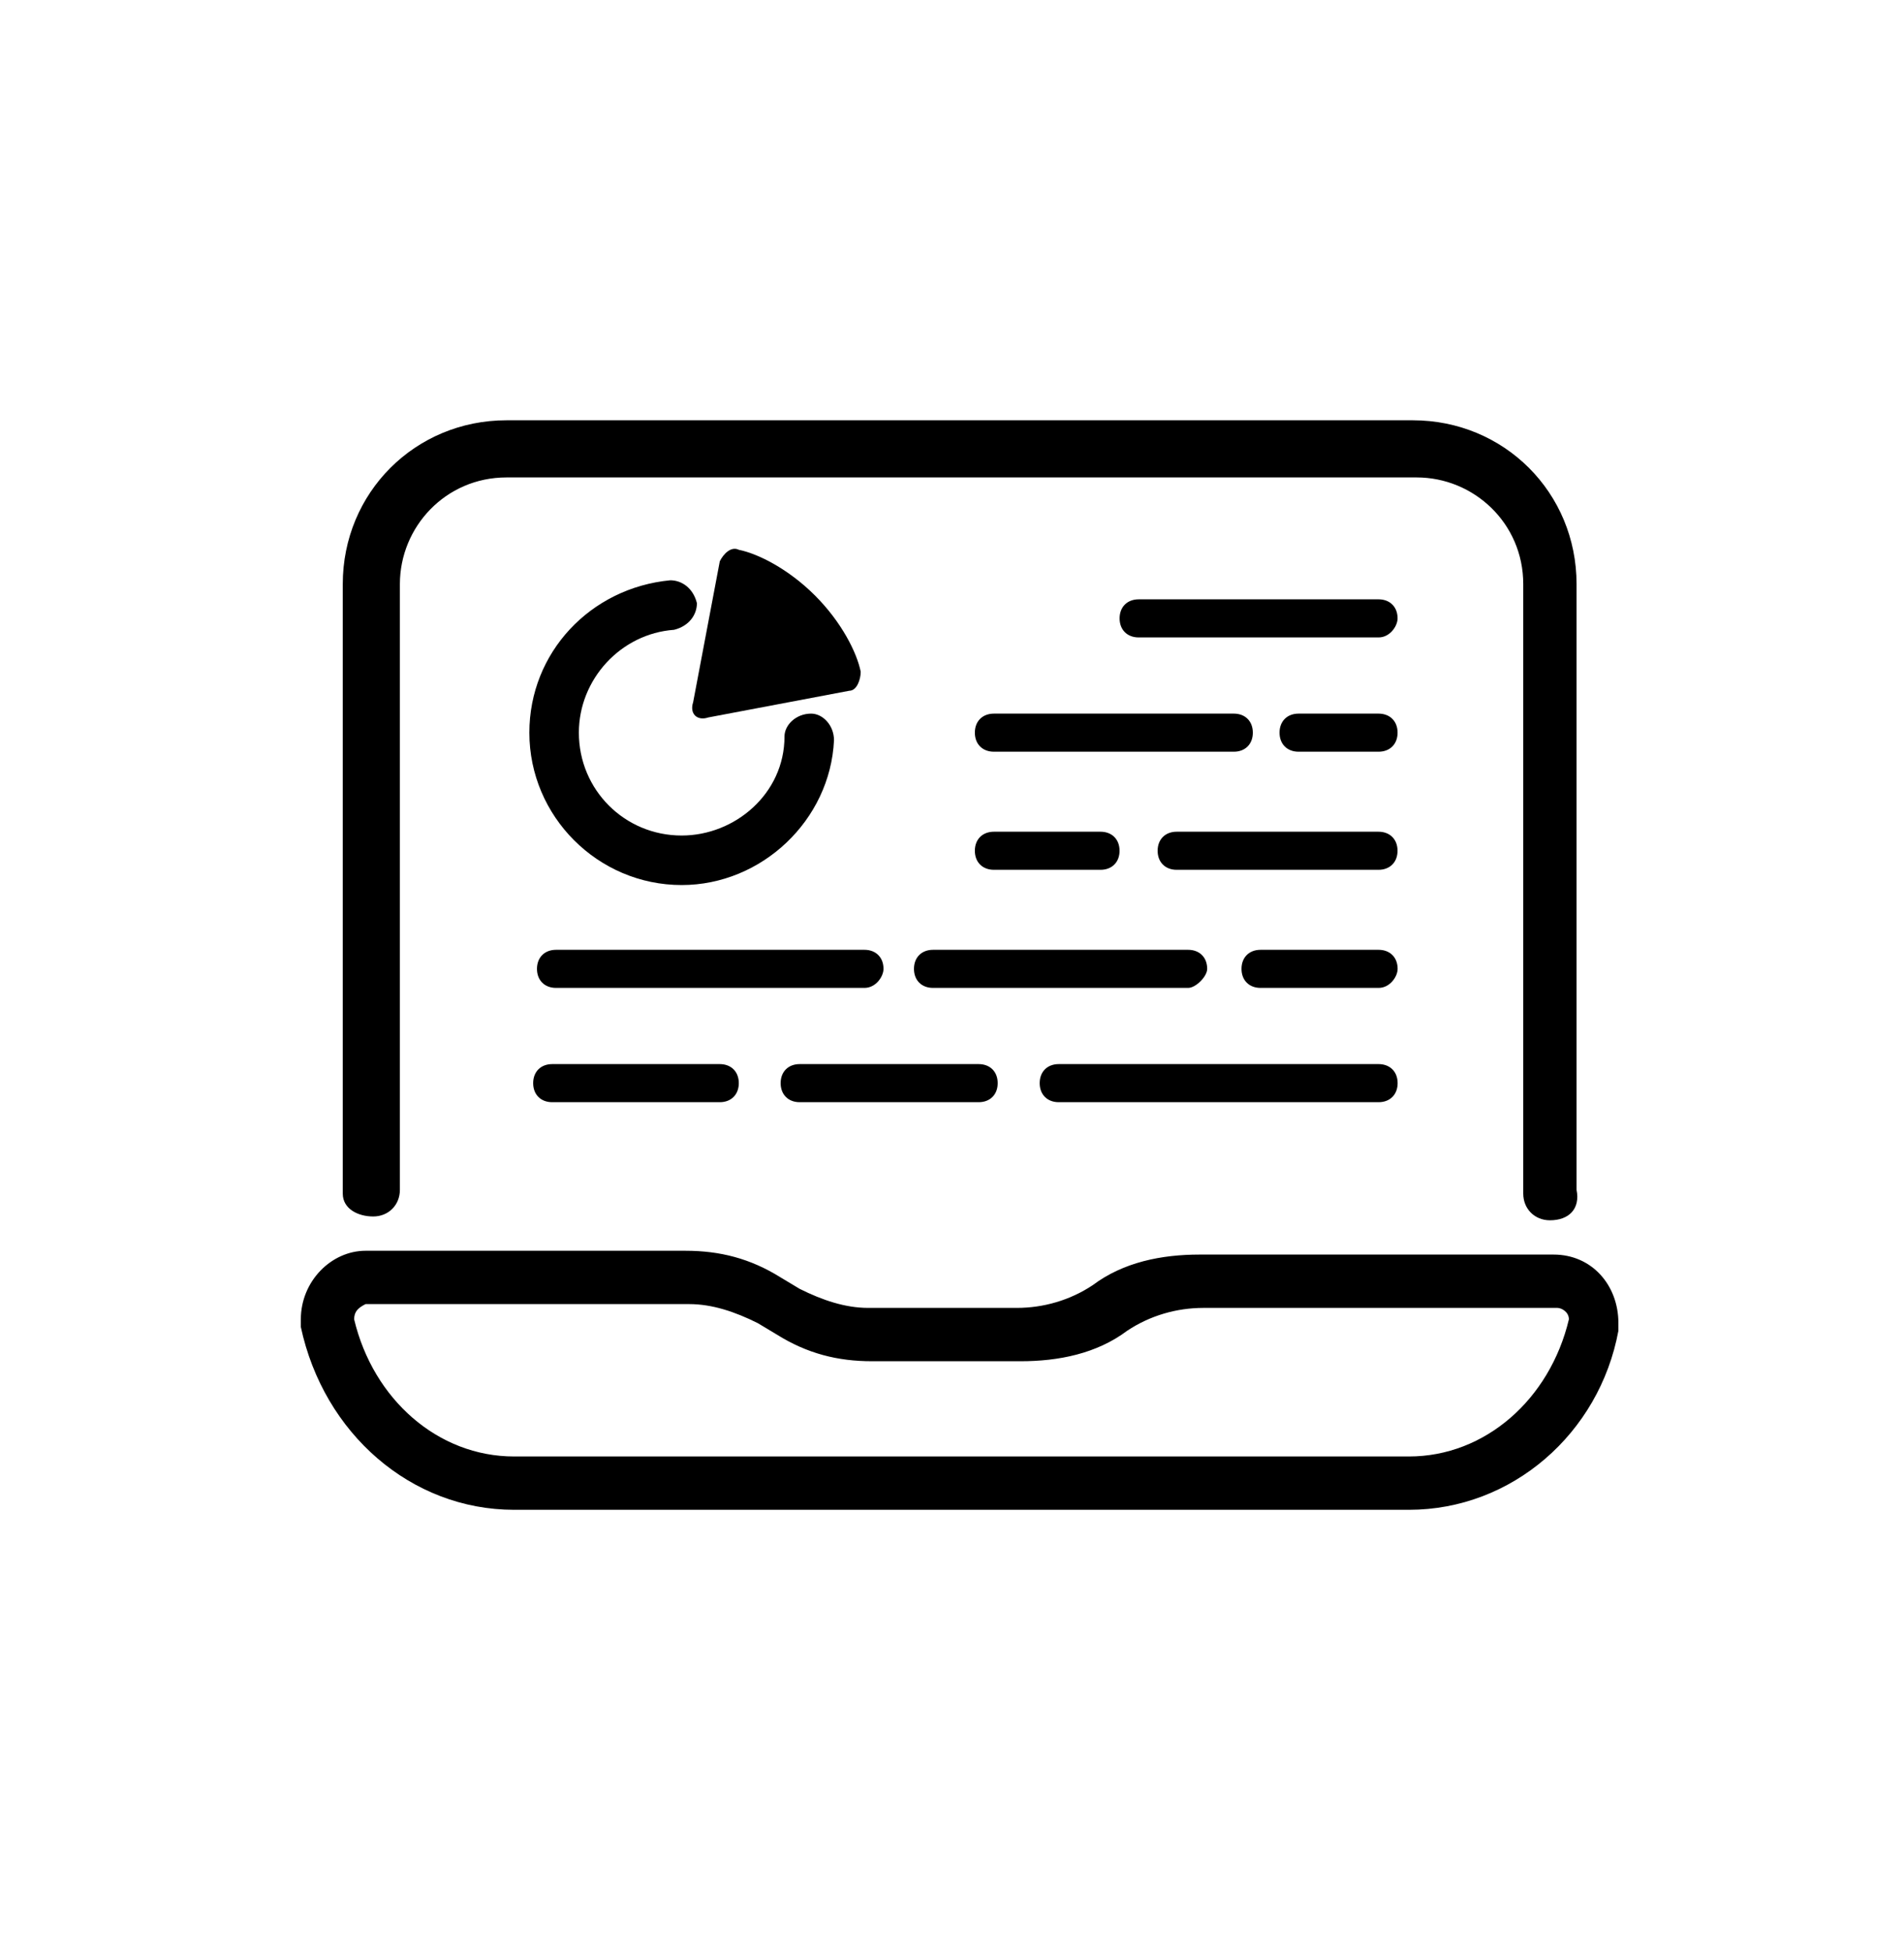
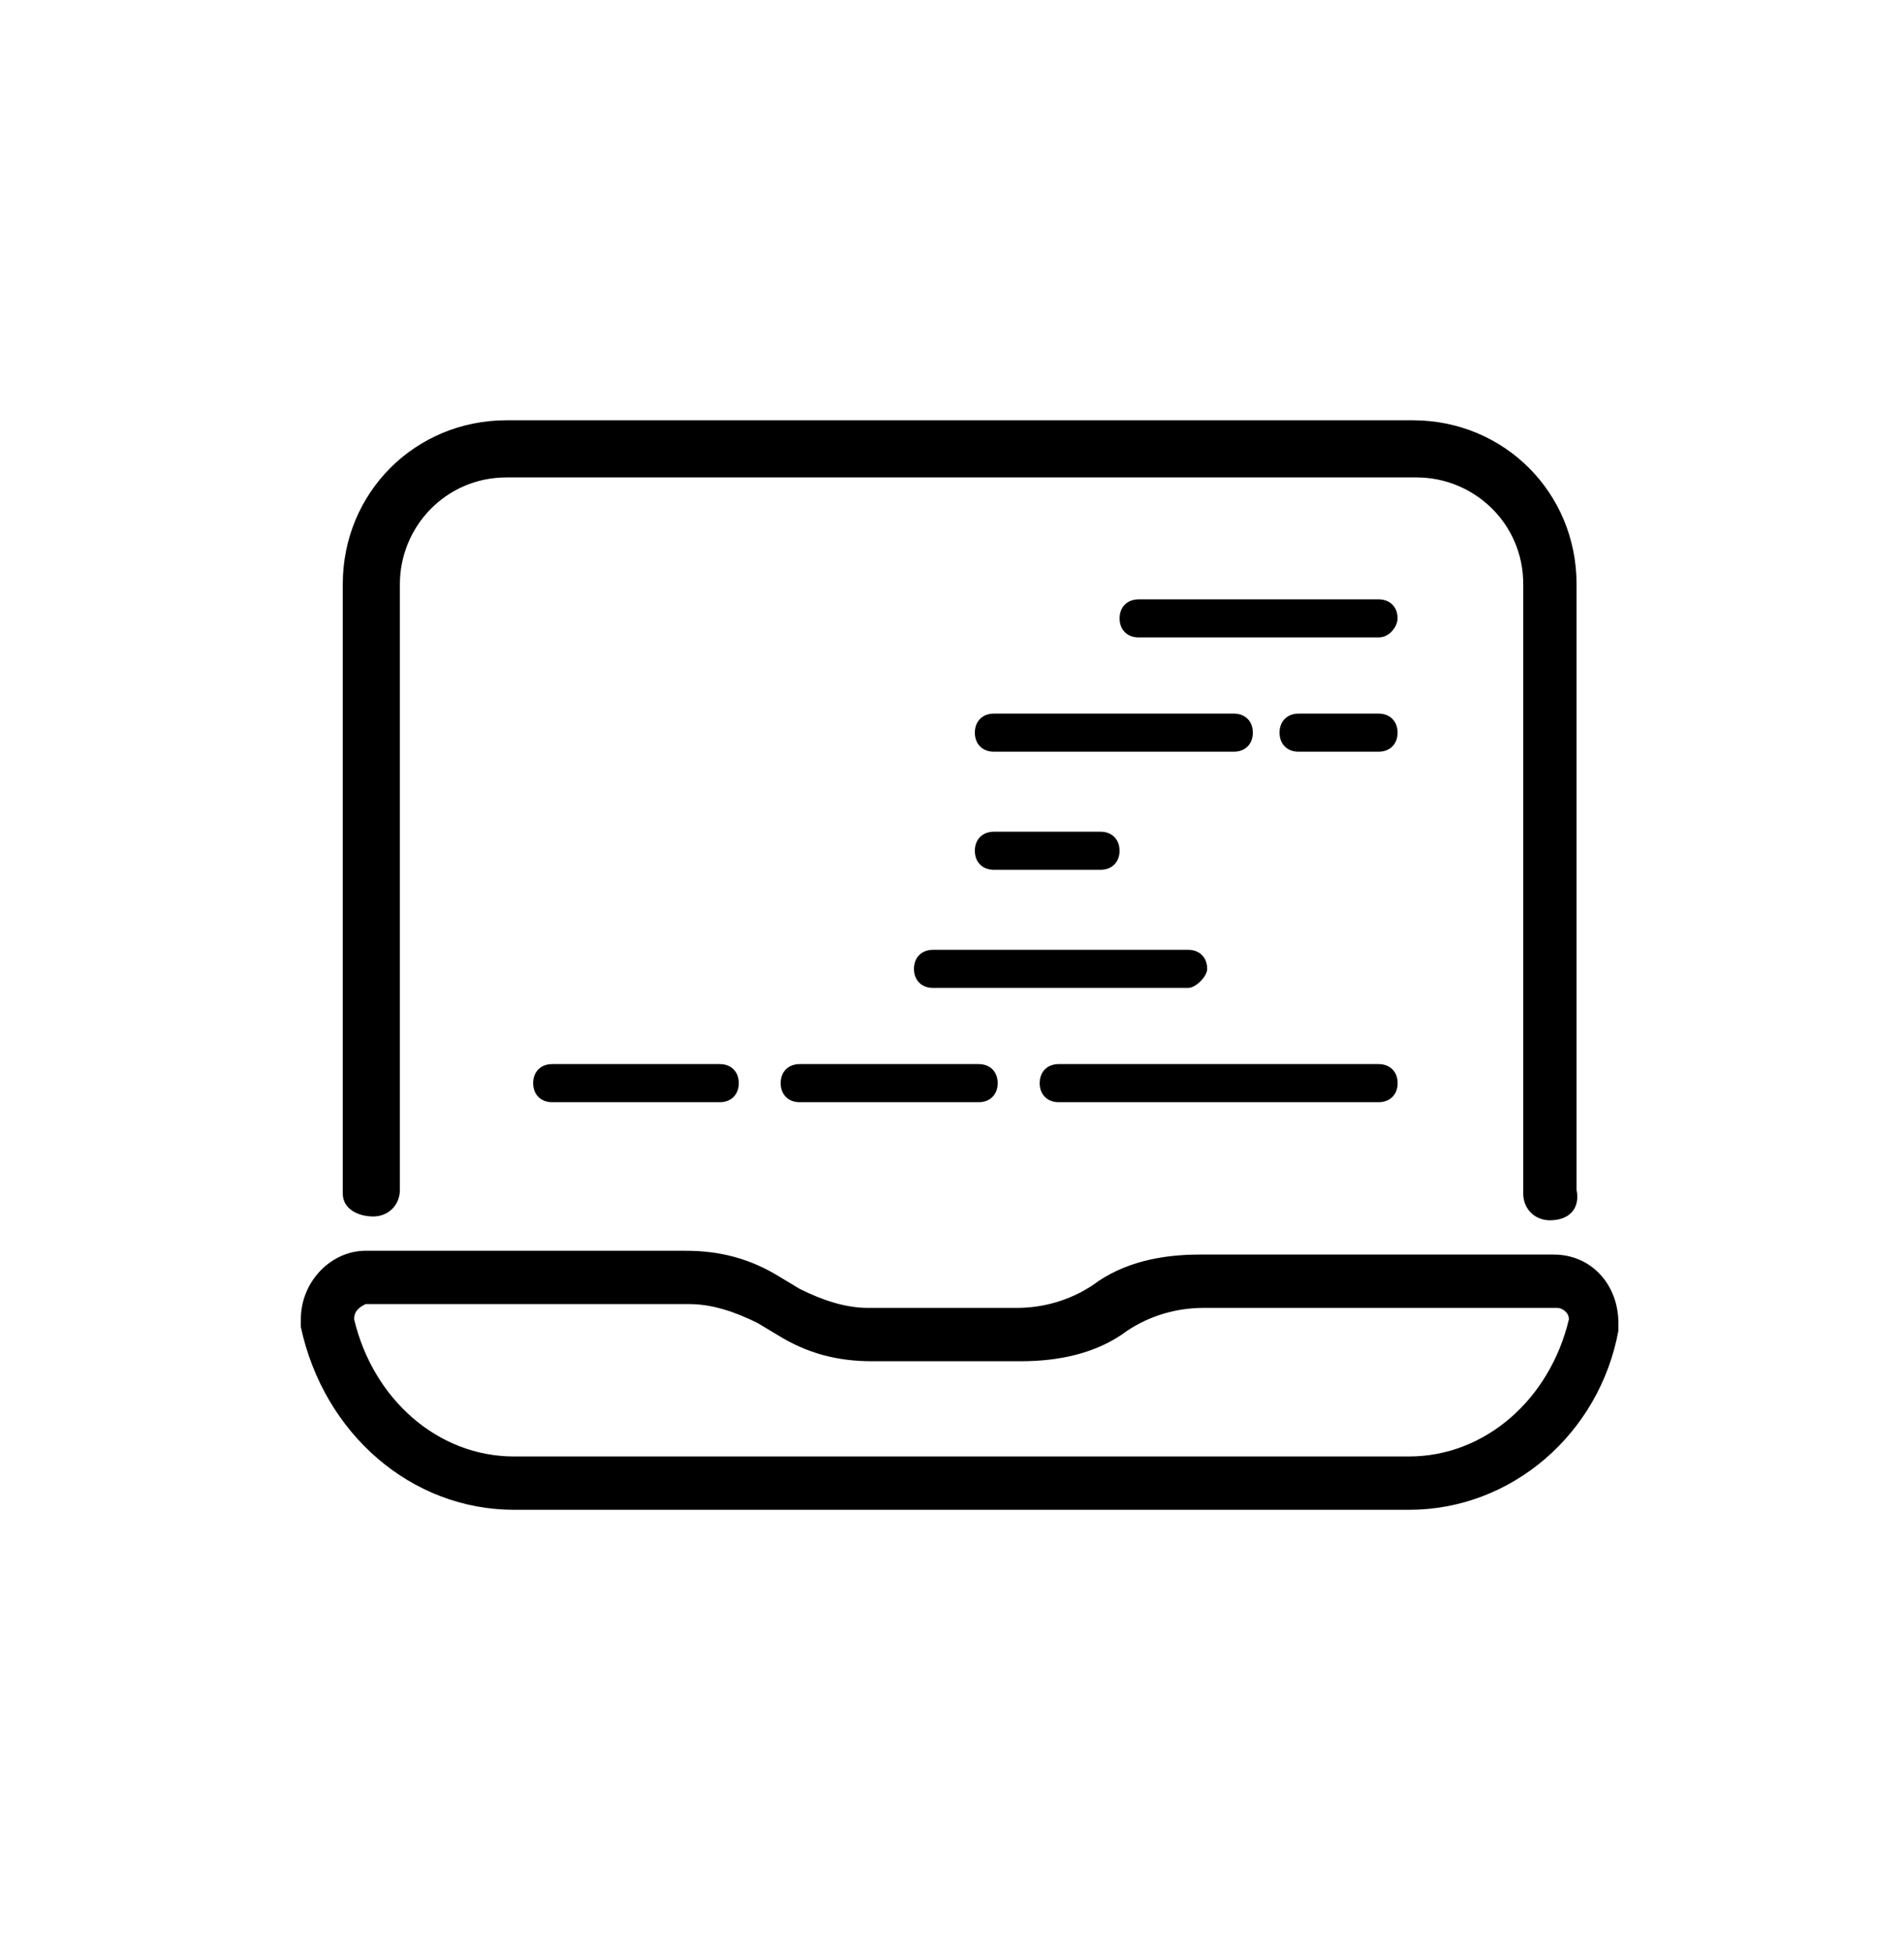
<svg xmlns="http://www.w3.org/2000/svg" width="40" height="41" viewBox="0 0 40 41" fill="none">
  <path d="M32.561 25.626C32.241 25.626 32.001 25.386 32.001 25.066V12.266C32.001 10.986 30.961 10.026 29.761 10.026H10.641C9.361 10.026 8.401 11.066 8.401 12.266V24.986C8.401 25.306 8.161 25.546 7.841 25.546C7.521 25.546 7.201 25.386 7.201 25.066V12.266C7.201 10.346 8.721 8.826 10.641 8.826H29.681C31.601 8.826 33.121 10.346 33.121 12.266V24.986C33.201 25.386 32.961 25.626 32.561 25.626Z" fill="black" />
  <path d="M29.6 31.706H10.8C8.64 31.706 6.8 30.106 6.32 27.866V27.786V27.706C6.32 26.906 6.96 26.266 7.68 26.266H14.4C15.12 26.266 15.76 26.426 16.4 26.826L16.8 27.066C17.28 27.306 17.76 27.466 18.24 27.466H21.36C21.92 27.466 22.48 27.306 22.96 26.986C23.6 26.506 24.4 26.346 25.2 26.346H32.64C33.44 26.346 34 26.986 34 27.786V27.866V27.946C33.6 30.106 31.76 31.706 29.6 31.706ZM7.44 27.706C7.84 29.386 9.2 30.586 10.8 30.586H29.6C31.2 30.586 32.56 29.386 32.96 27.706C32.96 27.546 32.8 27.466 32.72 27.466H25.28C24.72 27.466 24.16 27.626 23.68 27.946C23.04 28.426 22.24 28.586 21.44 28.586H18.32C17.6 28.586 16.96 28.426 16.32 28.026L15.92 27.786C15.44 27.546 14.96 27.386 14.48 27.386H7.68C7.52 27.466 7.44 27.546 7.44 27.706Z" fill="black" />
-   <path d="M14.321 18.586C12.561 18.586 11.121 17.146 11.121 15.386C11.121 13.706 12.401 12.346 14.081 12.186C14.321 12.186 14.561 12.346 14.641 12.666C14.641 12.906 14.481 13.146 14.161 13.226C13.041 13.306 12.161 14.266 12.161 15.386C12.161 16.586 13.121 17.546 14.321 17.546C15.441 17.546 16.481 16.666 16.481 15.466C16.481 15.226 16.721 14.986 17.041 14.986C17.281 14.986 17.521 15.226 17.521 15.546C17.441 17.226 16.001 18.586 14.321 18.586Z" fill="black" />
-   <path d="M14.882 15.066L17.842 14.506C18.002 14.506 18.082 14.266 18.082 14.106C18.002 13.706 17.682 13.066 17.122 12.506C16.562 11.946 15.922 11.626 15.522 11.546C15.362 11.466 15.202 11.626 15.122 11.786L14.562 14.746C14.482 14.986 14.642 15.146 14.882 15.066Z" fill="black" />
  <path d="M28.962 13.386H23.922C23.681 13.386 23.521 13.226 23.521 12.986C23.521 12.746 23.681 12.586 23.922 12.586H28.962C29.201 12.586 29.361 12.746 29.361 12.986C29.361 13.146 29.201 13.386 28.962 13.386Z" fill="black" />
  <path d="M25.921 15.786H20.881C20.64 15.786 20.48 15.626 20.48 15.386C20.48 15.146 20.64 14.986 20.881 14.986H25.921C26.16 14.986 26.32 15.146 26.32 15.386C26.32 15.626 26.16 15.786 25.921 15.786Z" fill="black" />
  <path d="M28.961 15.786H27.281C27.041 15.786 26.881 15.626 26.881 15.386C26.881 15.146 27.041 14.986 27.281 14.986H28.961C29.201 14.986 29.361 15.146 29.361 15.386C29.361 15.626 29.201 15.786 28.961 15.786Z" fill="black" />
  <path d="M23.12 18.266H20.881C20.64 18.266 20.48 18.106 20.48 17.866C20.48 17.626 20.64 17.466 20.881 17.466H23.12C23.36 17.466 23.52 17.626 23.52 17.866C23.52 18.106 23.36 18.266 23.12 18.266Z" fill="black" />
-   <path d="M28.96 18.266H24.72C24.48 18.266 24.32 18.106 24.32 17.866C24.32 17.626 24.48 17.466 24.72 17.466H28.96C29.2 17.466 29.36 17.626 29.36 17.866C29.36 18.106 29.2 18.266 28.96 18.266Z" fill="black" />
-   <path d="M18.161 20.746H11.681C11.441 20.746 11.281 20.586 11.281 20.346C11.281 20.106 11.441 19.946 11.681 19.946H18.161C18.401 19.946 18.561 20.106 18.561 20.346C18.561 20.506 18.401 20.746 18.161 20.746Z" fill="black" />
  <path d="M24.961 20.746H19.601C19.361 20.746 19.201 20.586 19.201 20.346C19.201 20.106 19.361 19.946 19.601 19.946H24.961C25.201 19.946 25.361 20.106 25.361 20.346C25.361 20.506 25.121 20.746 24.961 20.746Z" fill="black" />
-   <path d="M28.962 20.746H26.482C26.242 20.746 26.082 20.586 26.082 20.346C26.082 20.106 26.242 19.946 26.482 19.946H28.962C29.202 19.946 29.362 20.106 29.362 20.346C29.362 20.506 29.202 20.746 28.962 20.746Z" fill="black" />
  <path d="M15.121 23.146H11.601C11.361 23.146 11.201 22.986 11.201 22.746C11.201 22.506 11.361 22.346 11.601 22.346H15.121C15.361 22.346 15.521 22.506 15.521 22.746C15.521 22.986 15.361 23.146 15.121 23.146Z" fill="black" />
  <path d="M20.56 23.146H16.8C16.56 23.146 16.4 22.986 16.4 22.746C16.4 22.506 16.56 22.346 16.8 22.346H20.56C20.8 22.346 20.96 22.506 20.96 22.746C20.96 22.986 20.8 23.146 20.56 23.146Z" fill="black" />
  <path d="M28.962 23.146H22.242C22.002 23.146 21.842 22.986 21.842 22.746C21.842 22.506 22.002 22.346 22.242 22.346H28.962C29.202 22.346 29.362 22.506 29.362 22.746C29.362 22.986 29.202 23.146 28.962 23.146Z" fill="black" />
</svg>